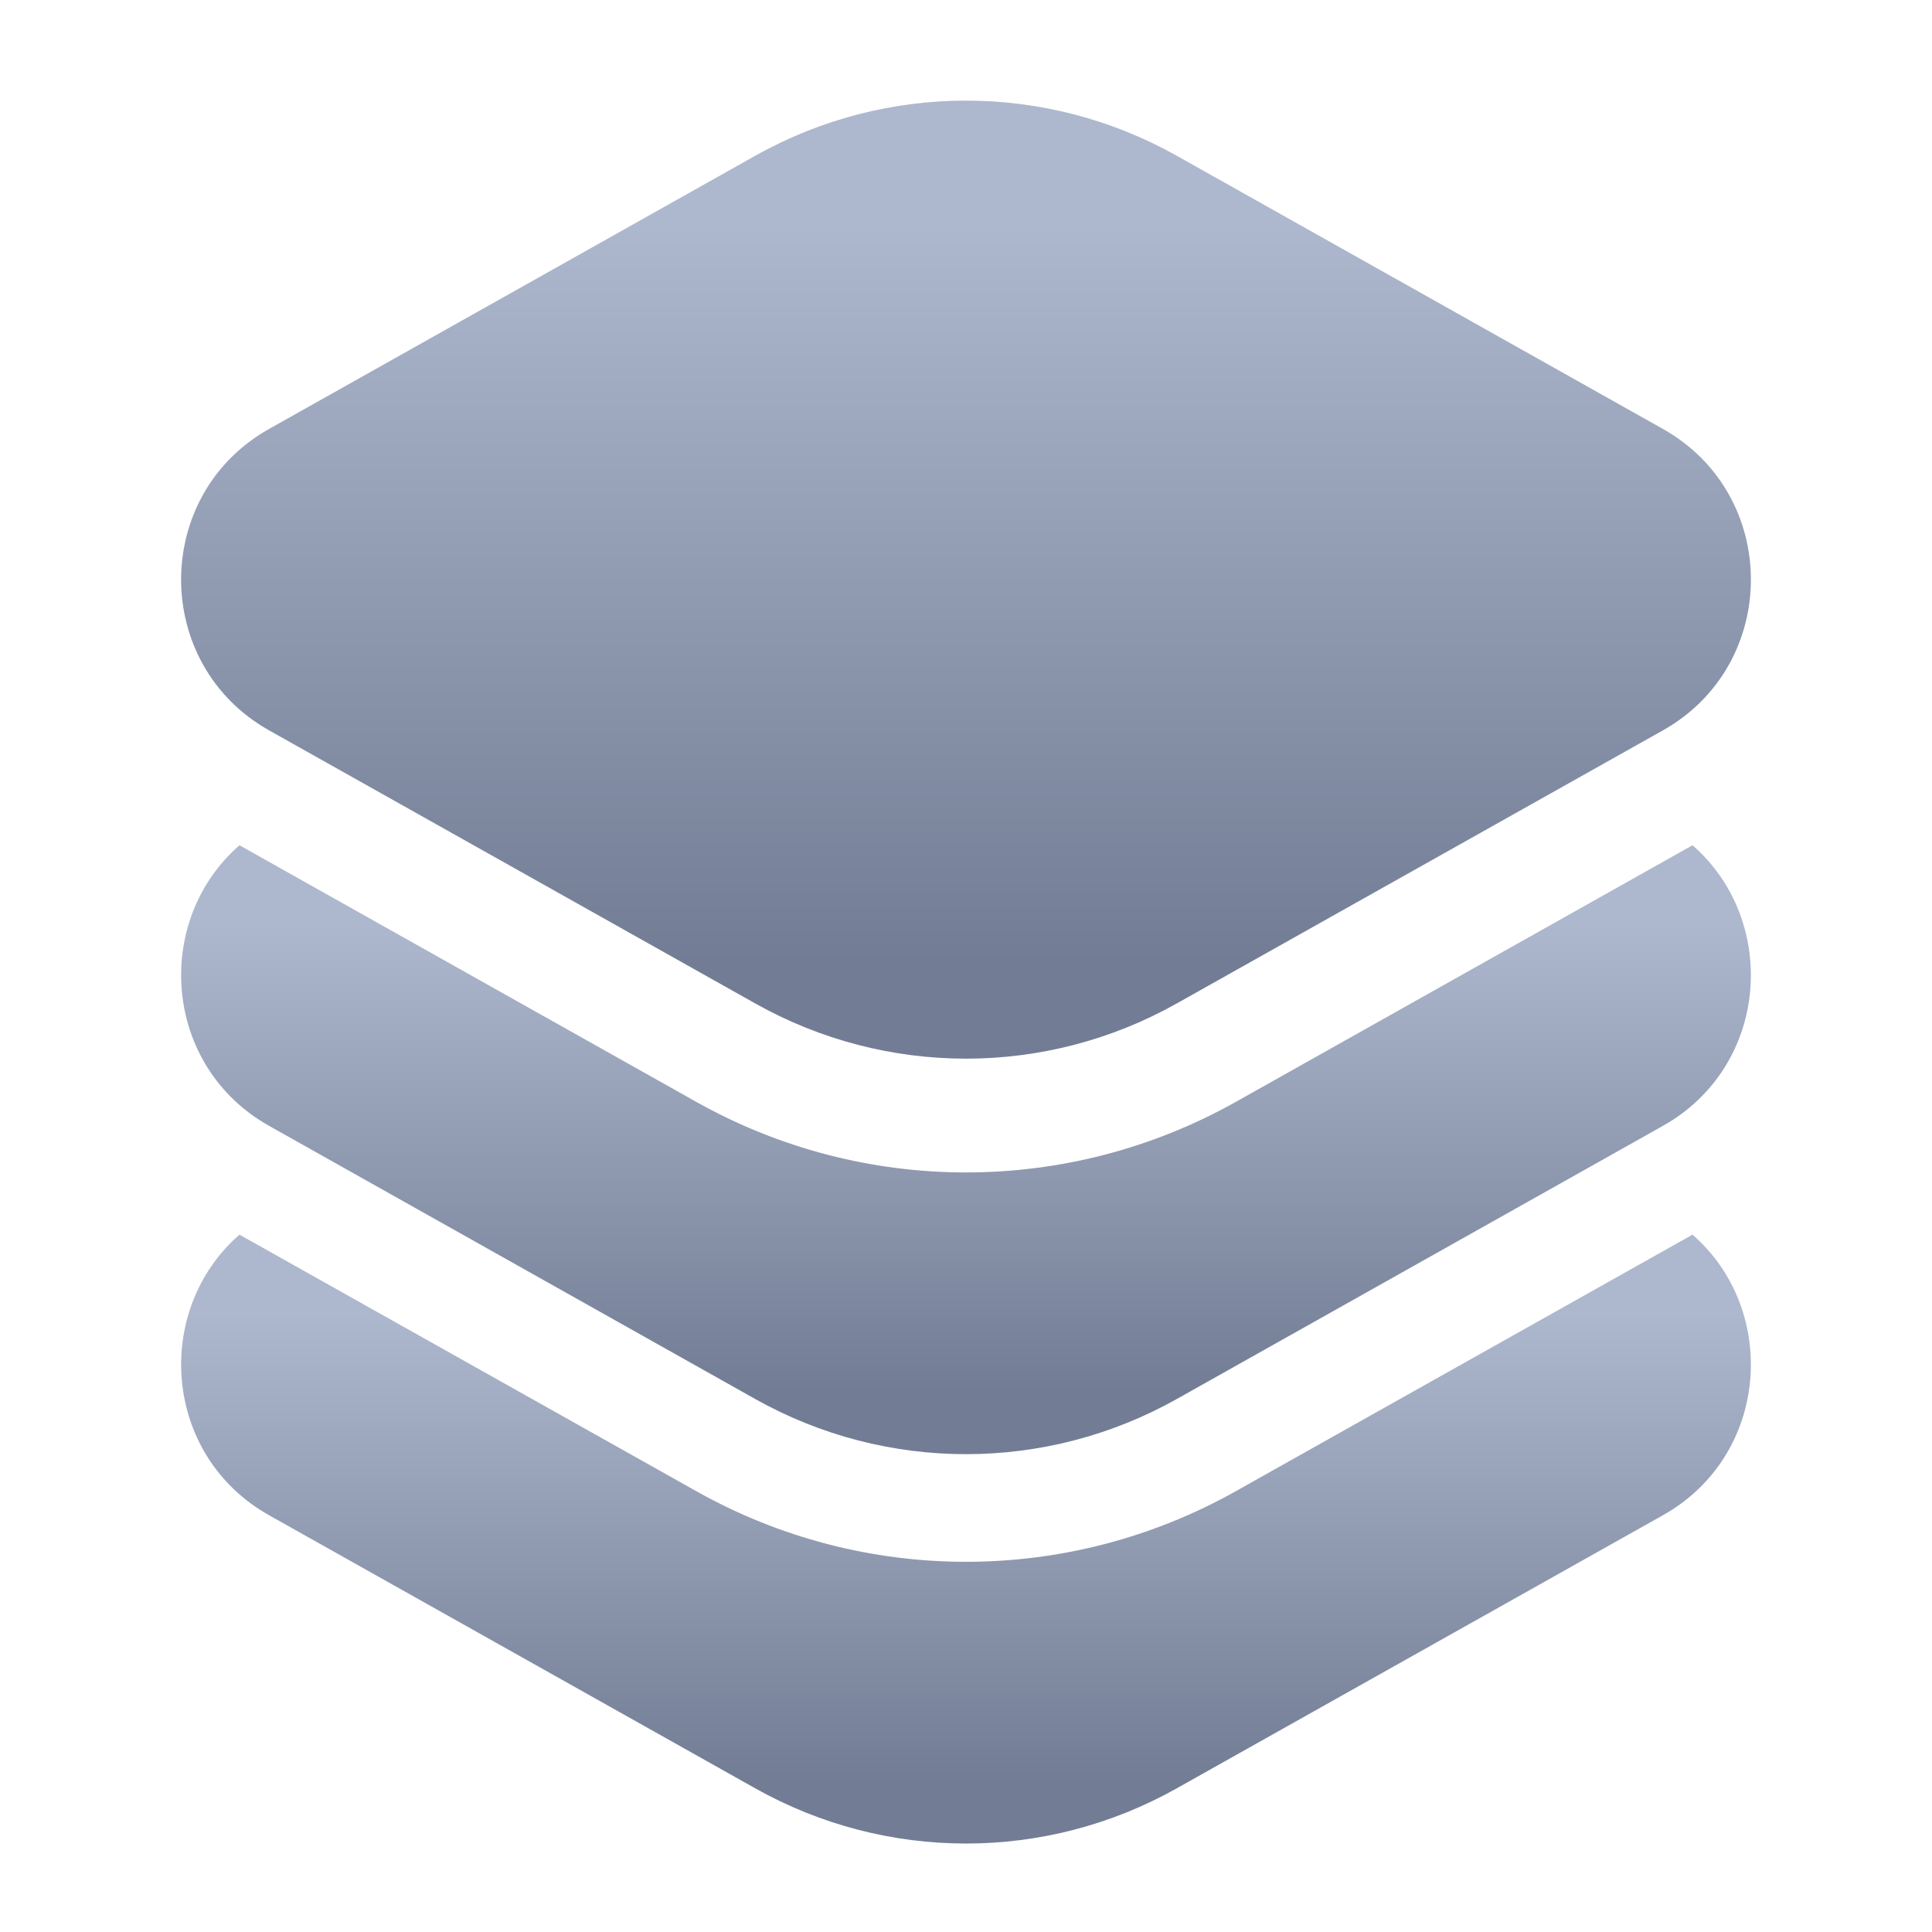
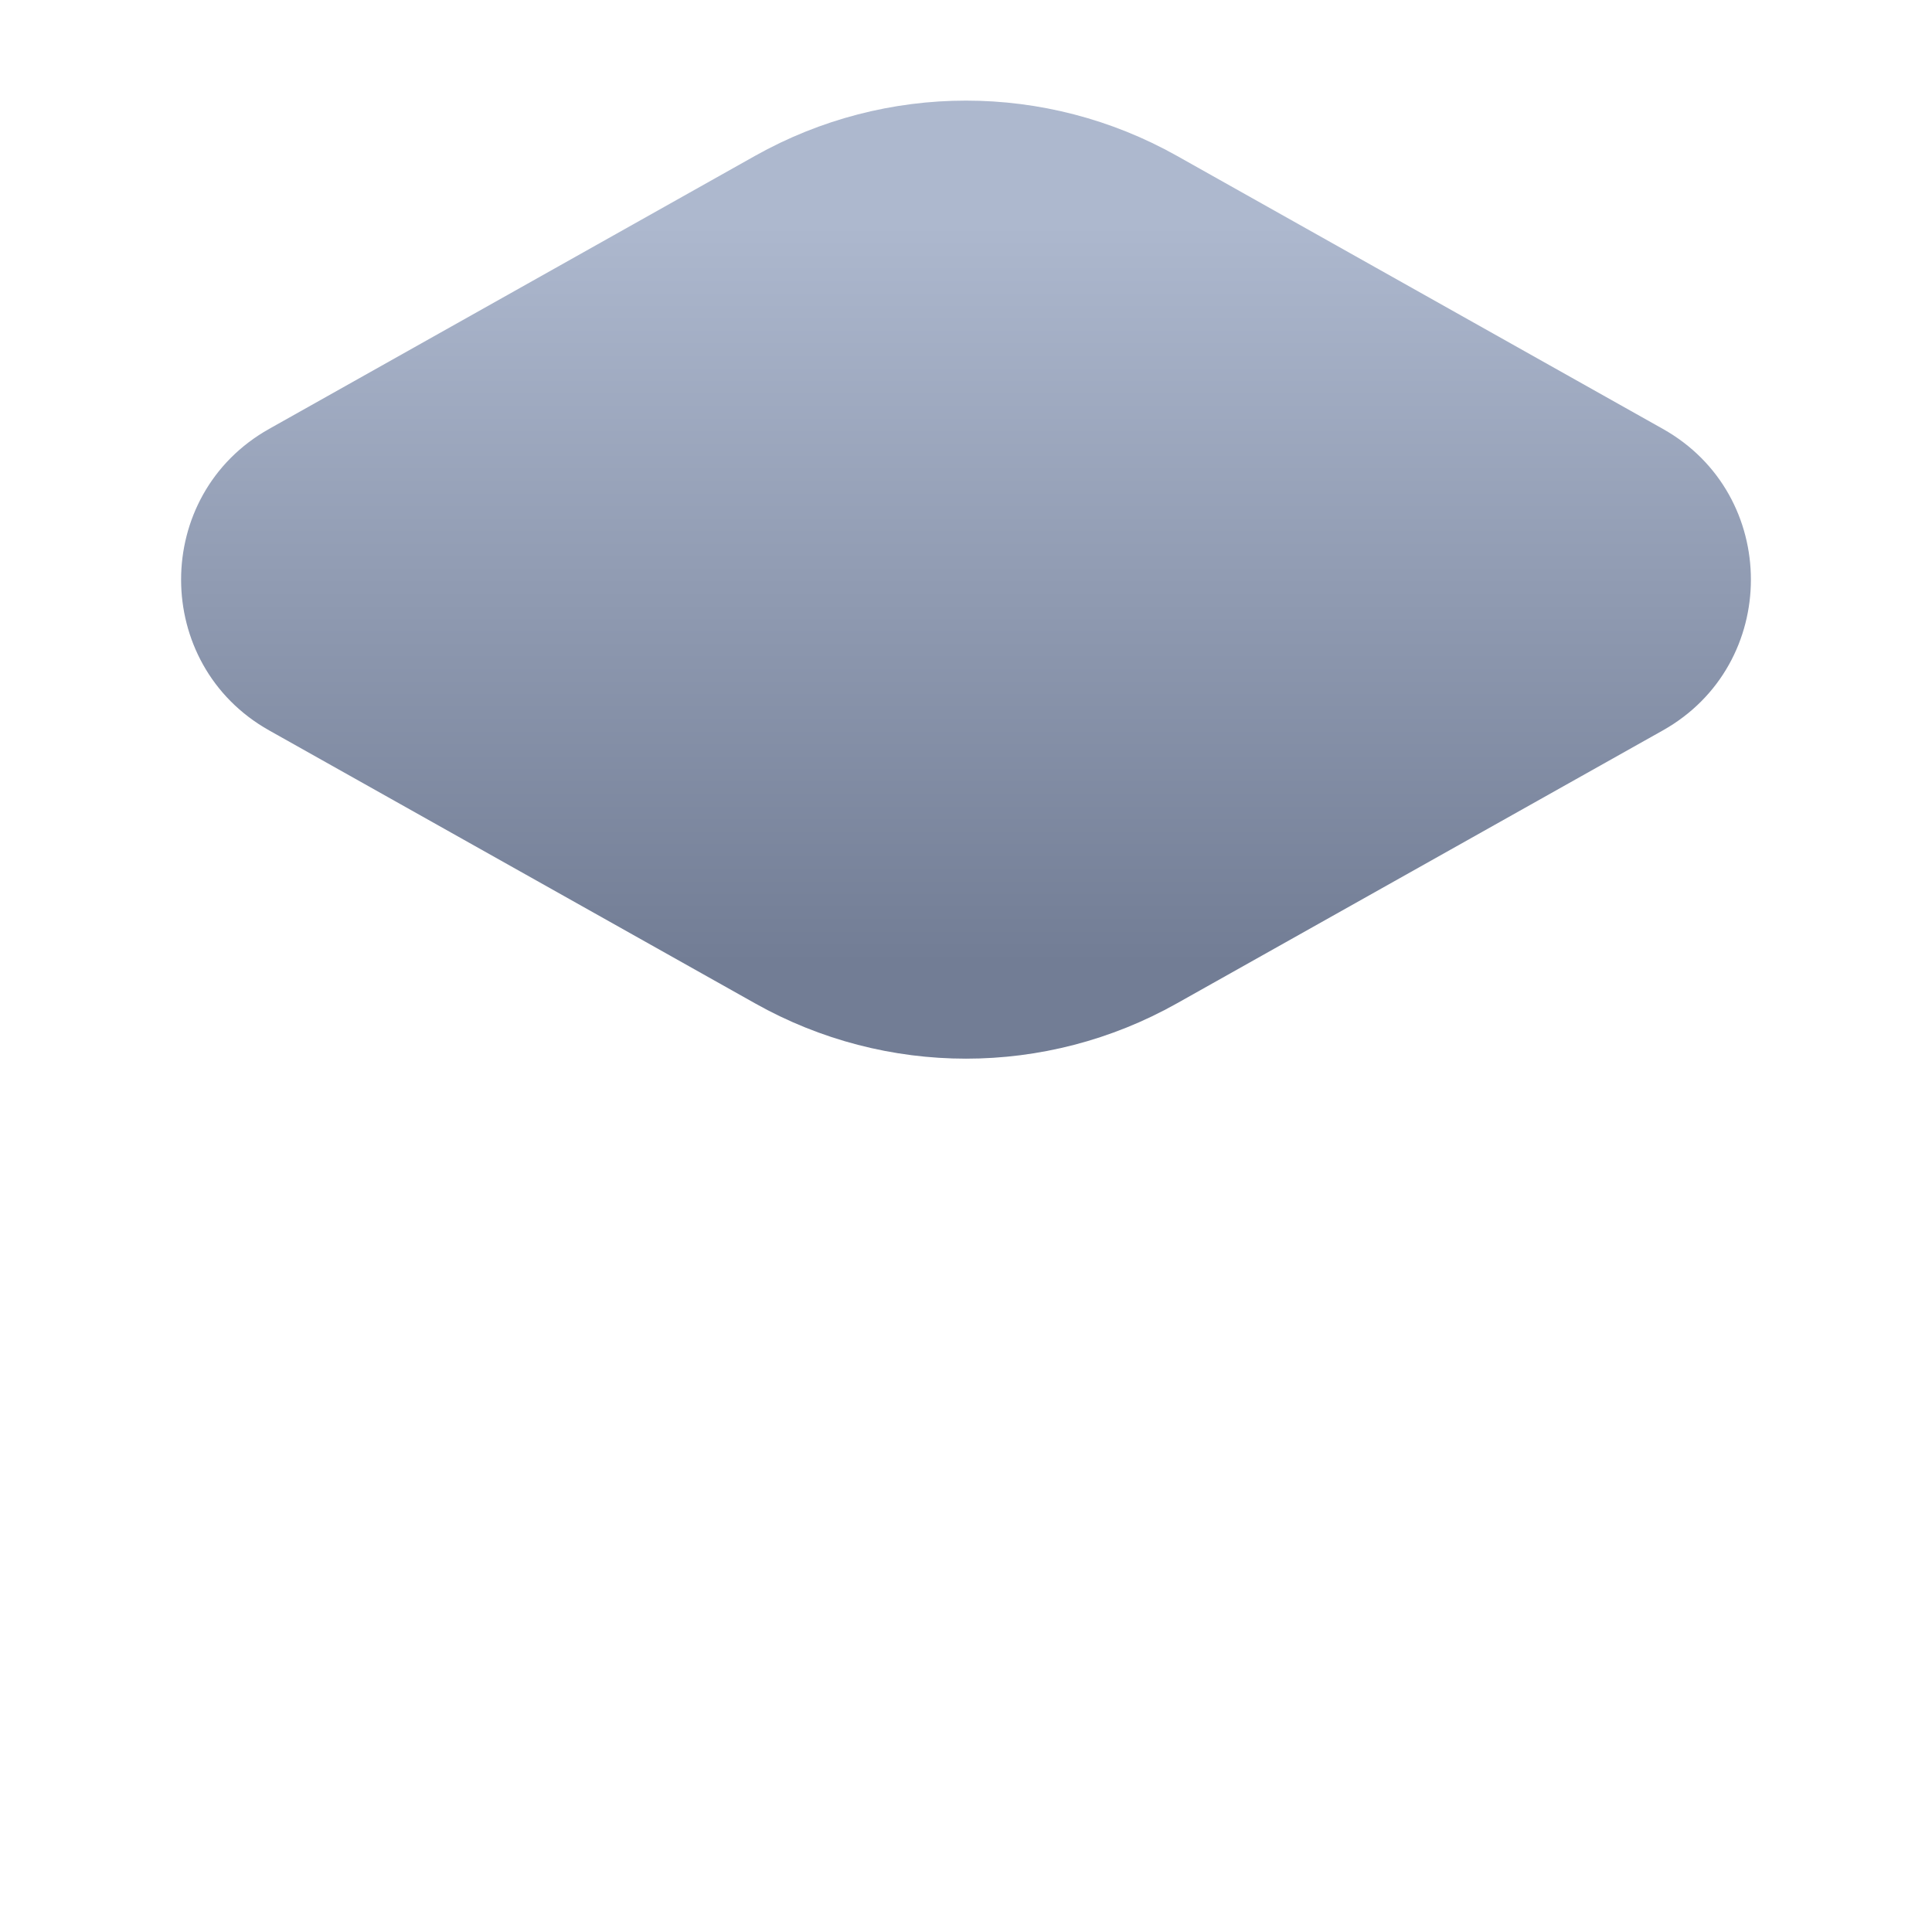
<svg xmlns="http://www.w3.org/2000/svg" width="20" height="20" viewBox="0 0 20 20" fill="none">
  <path d="M12.183 1.613C10.826 0.851 9.174 0.851 7.817 1.613L2.786 4.44C1.571 5.122 1.571 6.878 2.786 7.561L7.817 10.387C9.174 11.15 10.826 11.15 12.183 10.387L17.214 7.561C18.429 6.878 18.429 5.122 17.214 4.44L12.183 1.613Z" fill="url(#paint0_linear_3526_7865)" />
-   <path d="M2.479 12.781C1.582 13.564 1.684 15.067 2.786 15.686L7.817 18.512C9.174 19.275 10.826 19.275 12.183 18.512L17.214 15.686C18.316 15.067 18.418 13.564 17.521 12.781L12.796 15.435C11.058 16.412 8.942 16.412 7.205 15.435L2.479 12.781Z" fill="url(#paint1_linear_3526_7865)" />
-   <path d="M2.479 8.75C1.582 9.533 1.684 11.036 2.786 11.655L7.817 14.482C9.174 15.244 10.826 15.244 12.183 14.482L17.214 11.655C18.316 11.036 18.418 9.533 17.521 8.75L12.796 11.405C11.058 12.381 8.942 12.381 7.205 11.405L2.479 8.75Z" fill="url(#paint2_linear_3526_7865)" />
  <defs>
    <linearGradient id="paint0_linear_3526_7865" x1="10" y1="1.042" x2="10" y2="9.967" gradientUnits="userSpaceOnUse">
      <stop offset="0.144" stop-color="#ADB8CE" />
      <stop offset="1" stop-color="#727D95" />
    </linearGradient>
    <linearGradient id="paint1_linear_3526_7865" x1="10" y1="12.781" x2="10" y2="18.454" gradientUnits="userSpaceOnUse">
      <stop offset="0.144" stop-color="#ADB8CE" />
      <stop offset="1" stop-color="#727D95" />
    </linearGradient>
    <linearGradient id="paint2_linear_3526_7865" x1="10" y1="8.75" x2="10" y2="14.423" gradientUnits="userSpaceOnUse">
      <stop offset="0.144" stop-color="#ADB8CE" />
      <stop offset="1" stop-color="#727D95" />
    </linearGradient>
  </defs>
</svg>